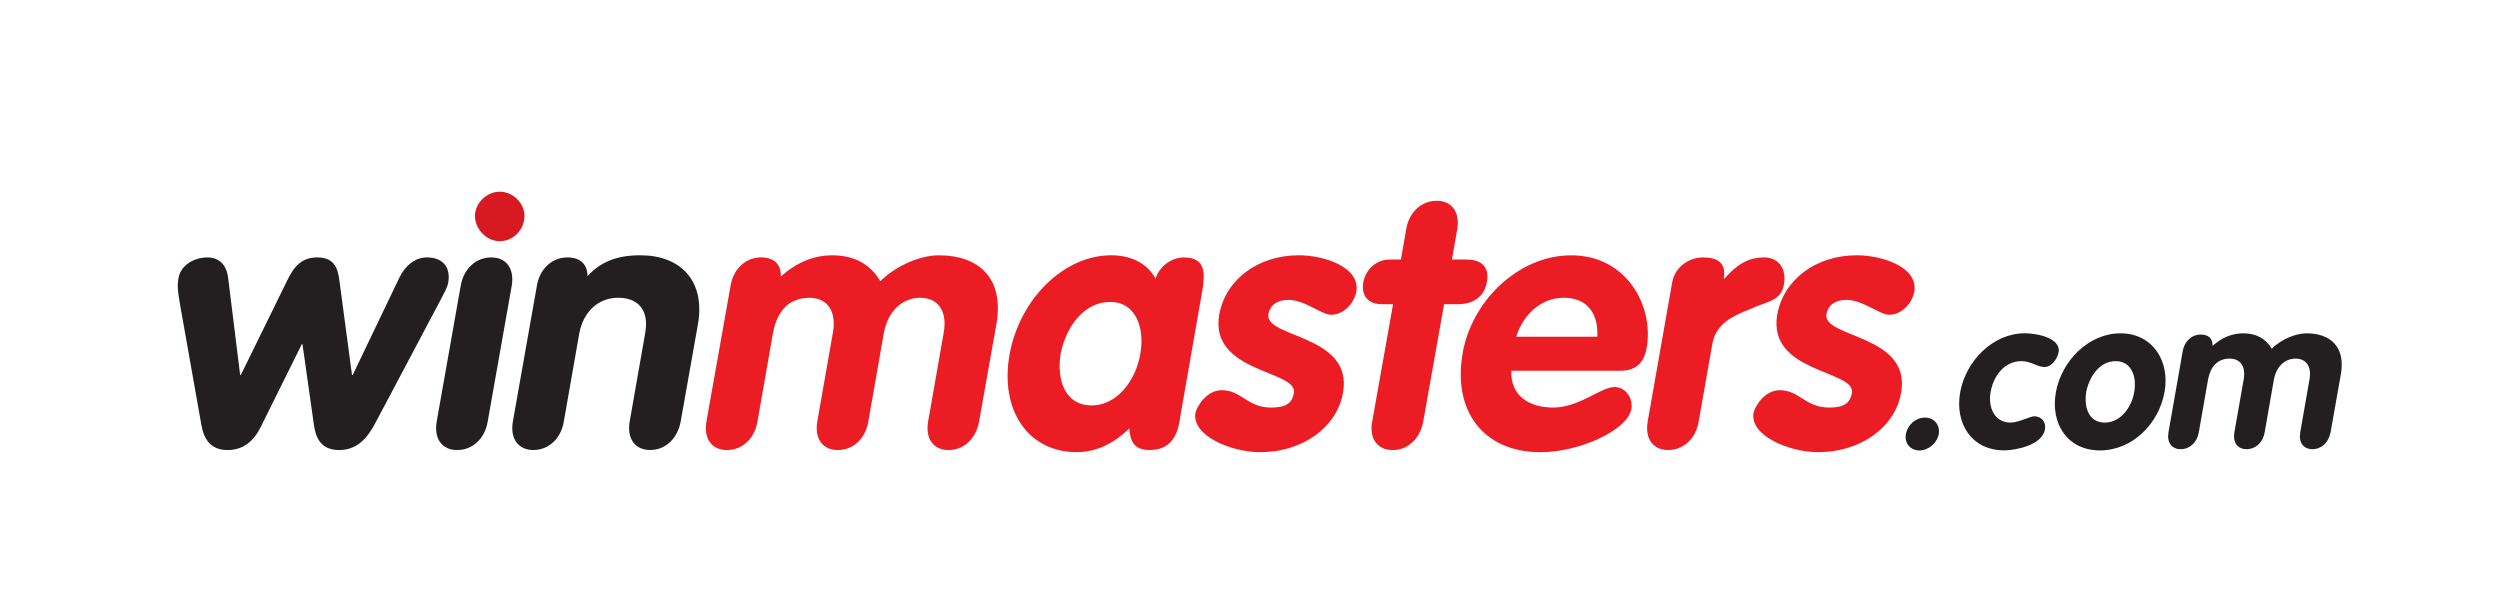
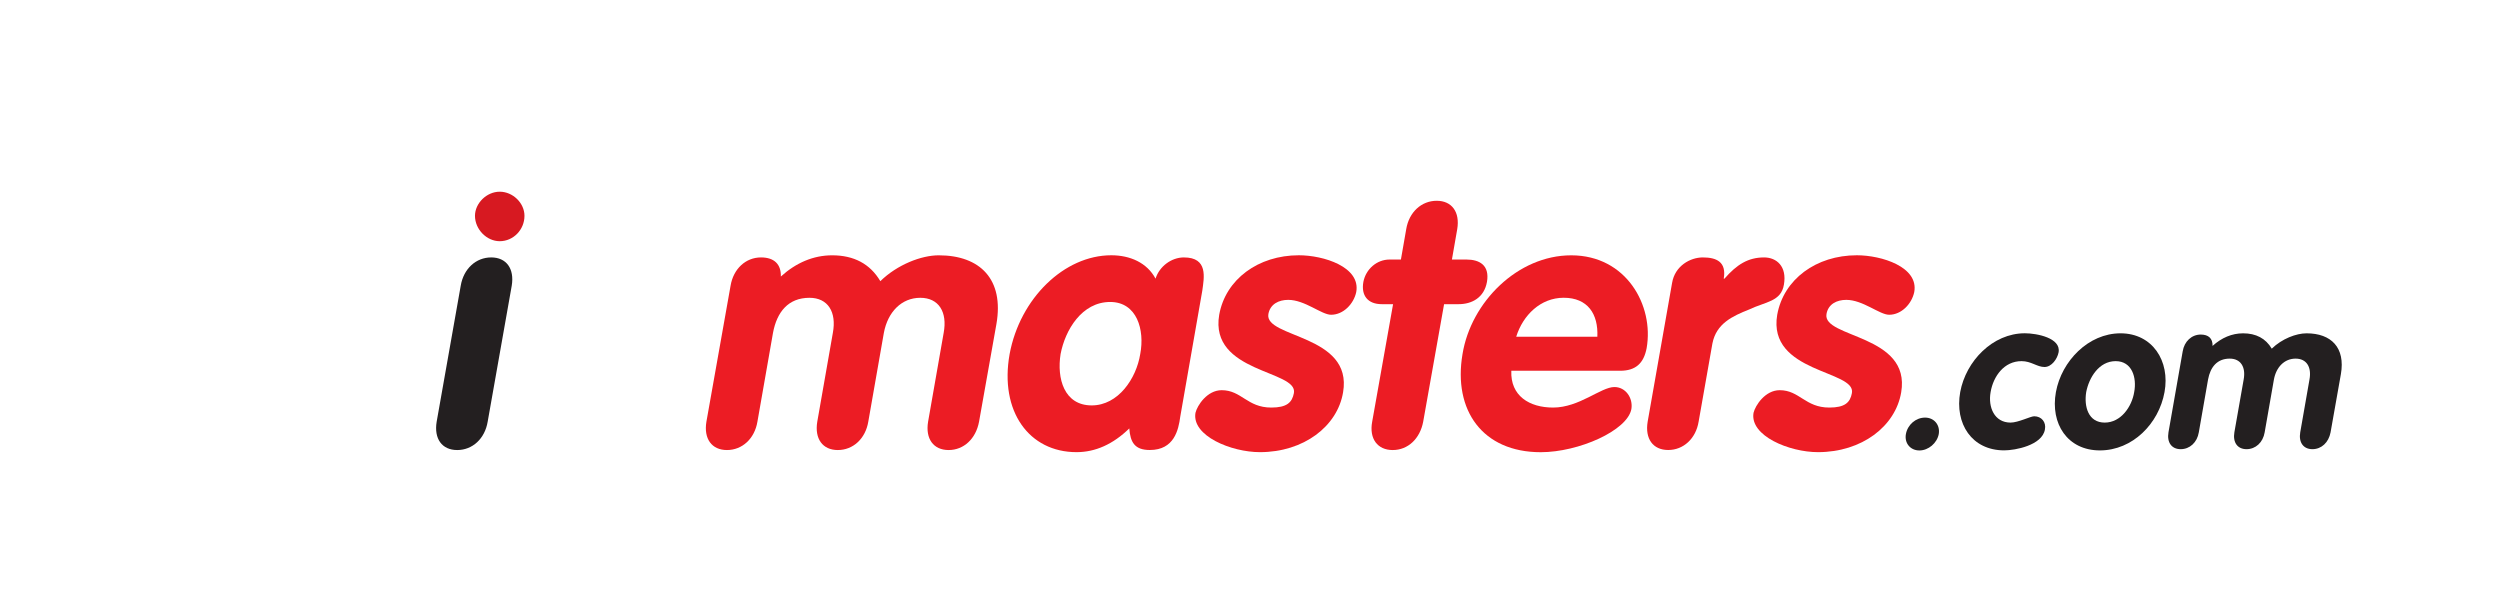
<svg xmlns="http://www.w3.org/2000/svg" version="1.1" id="Layer_1" x="0px" y="0px" viewBox="0 0 545.5 132" style="enable-background:new 0 0 545.5 154;" xml:space="preserve">
  <style type="text/css">
	.st0{display:none;fill:#FFFFFF;}
	.st1{fill:#231F20;}
	.st2{fill:#EC1C24;}
	.st3{fill:#D71921;}
</style>
  <path id="RADIUS_4_" class="st0" d="M446.63,95.95c0,5.52-4.48,10-10,10H12.5c-5.52,0-10-4.48-10-10V10c0-5.52,4.48-10,10-10h424.13  c5.52,0,10,4.48,10,10V95.95z" />
  <g>
-     <path class="st1" d="M39.19,65.9c-0.38-2.24-0.54-3.63-0.23-5.25c0.38-2.47,3.01-4.48,6.33-4.48c2.71,0,4.18,1.86,4.48,4.4   l2.63,21.25h0.15l10.2-20.79c1.47-3,3.17-4.86,6.49-4.86c3.32,0,4.41,1.86,4.79,4.86l2.78,20.79h0.15l10.19-21.25   c1.24-2.55,3.33-4.4,6.03-4.4c3.32,0,5.18,2.01,4.64,5.41c-0.23,1.24-0.93,2.39-1.85,4.17L81.76,92.56   c-1.78,3.32-4.09,5.64-7.73,5.64c-3.4,0-4.95-1.86-5.49-5.18L66,75.1h-0.15l-8.88,17.92c-1.62,3.32-3.94,5.18-7.34,5.18   c-3.63,0-5.18-2.32-5.72-5.64L39.19,65.9z" />
    <path class="st1" d="M100.53,62.35c0.62-3.71,3.33-6.18,6.65-6.18c3.32,0,5.1,2.47,4.48,6.18l-5.25,29.67   c-0.62,3.71-3.32,6.18-6.65,6.18c-3.32,0-5.1-2.47-4.48-6.18L100.53,62.35z" />
-     <path class="st1" d="M117.15,62.35c0.62-3.71,3.32-6.18,6.65-6.18c2.86,0,4.4,1.55,4.4,4.09c2.7-3.01,6.26-4.56,11.51-4.56   c8.73,0,14.21,5.48,12.59,14.99l-3.78,21.32c-0.7,3.71-3.32,6.18-6.65,6.18c-3.32,0-5.1-2.47-4.48-6.18l3.4-19.39   c0.92-5.25-1.85-7.65-5.87-7.65c-4.63,0-7.65,3.32-8.5,7.65l-3.4,19.39c-0.62,3.71-3.32,6.18-6.64,6.18c-3.32,0-5.1-2.47-4.48-6.18   L117.15,62.35z" />
    <path class="st2" d="M159.41,62.35c0.62-3.71,3.32-6.18,6.64-6.18c2.86,0,4.41,1.47,4.33,4.17c3.32-3.01,7.11-4.63,11.2-4.63   c4.72,0,8.27,1.85,10.51,5.64c3.71-3.62,8.96-5.64,12.74-5.64c9.04,0,14.29,5.25,12.59,14.99l-3.79,21.32   c-0.69,3.71-3.32,6.18-6.64,6.18c-3.32,0-5.1-2.47-4.48-6.18l3.4-19.39c0.85-4.56-1.08-7.65-5.1-7.65c-4.09,0-7.1,3.09-7.95,7.65   l-3.4,19.39c-0.62,3.71-3.32,6.18-6.65,6.18c-3.32,0-5.1-2.47-4.48-6.18l3.4-19.39c0.85-4.56-1.08-7.65-5.1-7.65   c-4.63,0-7.11,3.09-7.96,7.65l-3.4,19.39c-0.62,3.71-3.32,6.18-6.65,6.18c-3.32,0-5.1-2.47-4.48-6.18L159.41,62.35z" />
    <path class="st2" d="M257.53,90.93c-0.38,2.86-1.31,7.26-6.64,7.26c-3.32,0-4.25-1.7-4.48-4.71c-3.55,3.47-7.42,5.18-11.51,5.18   c-10.35,0-16.84-8.89-14.6-21.41c2.25-12.13,11.9-21.55,22.18-21.55c4.1,0,7.8,1.62,9.66,5.1c0.85-2.7,3.48-4.63,6.18-4.63   c5.34,0,4.41,4.4,4.02,7.26L257.53,90.93z M238.21,88.46c5.8,0,9.74-5.88,10.59-11.21c1.01-5.25-0.7-11.36-6.56-11.36   c-6.18,0-9.82,6.11-10.82,11.36C230.57,82.59,232.19,88.46,238.21,88.46z" />
    <path class="st2" d="M290.44,68.68c-2.08,0-5.71-3.25-9.35-3.25c-2.08,0-3.94,0.93-4.33,3.09c-0.92,5.26,18.47,4.41,16.3,17.08   c-1.23,7.42-8.58,13.06-18.15,13.06c-6.25,0-14.91-3.56-14.06-8.58c0.39-1.62,2.55-4.94,5.72-4.94c4.33,0,5.56,3.79,10.81,3.79   c3.4,0,4.56-1.09,4.95-3.17c0.93-5.02-18.47-4.33-16.3-17.08c1.39-7.73,8.5-12.98,17.38-12.98c5.41,0,13.52,2.55,12.52,8.03   C295.39,66.29,293.14,68.68,290.44,68.68z" />
    <path class="st2" d="M303.97,66.37h-2.47c-3.01,0-4.55-1.85-4.01-4.87c0.54-2.78,2.93-4.87,5.72-4.87h2.47l1.16-6.64   c0.62-3.71,3.32-6.18,6.65-6.18c3.32,0,5.1,2.48,4.48,6.18l-1.16,6.64h3.16c2.86,0,5.1,1.24,4.49,4.87   c-0.62,3.48-3.32,4.87-6.19,4.87h-3.17l-4.56,25.65c-0.7,3.71-3.32,6.18-6.65,6.18c-3.32,0-5.17-2.47-4.48-6.18L303.97,66.37z" />
    <path class="st2" d="M329.77,80.89c-0.23,5.49,3.94,8.04,9.12,8.04c5.72,0,10.43-4.48,13.37-4.48c2.46,0,4.09,2.39,3.71,4.79   c-0.85,4.71-11.51,9.43-19.78,9.43c-12.67,0-19.16-9.12-17.07-21.41c1.85-11.36,12.05-21.55,23.72-21.55   c12.05,0,18.08,10.97,16.46,20.24c-0.63,3.33-2.4,4.95-5.79,4.95H329.77z M348.54,73.47c0.23-4.95-2.09-8.5-7.34-8.5   c-5.03,0-8.89,3.78-10.36,8.5H348.54z" />
    <path class="st2" d="M364.85,61.73c0.62-3.7,3.94-5.56,6.71-5.56c3.02,0,5.18,1,4.56,4.63h0.16c2.7-3.09,5.17-4.63,8.65-4.63   c2.7,0,5.02,1.93,4.32,5.94c-0.61,3.71-4.01,3.71-7.56,5.41c-3.71,1.47-7.19,3.09-8.04,7.42l-3.01,17.07   c-0.61,3.71-3.32,6.18-6.64,6.18c-3.33,0-5.1-2.47-4.48-6.18L364.85,61.73z" />
    <path class="st2" d="M412.21,68.68c-2.09,0-5.72-3.25-9.35-3.25c-2.09,0-3.95,0.93-4.32,3.09c-0.93,5.26,18.46,4.41,16.3,17.08   c-1.24,7.42-8.58,13.06-18.16,13.06c-6.25,0-14.91-3.56-14.06-8.58c0.39-1.62,2.54-4.94,5.71-4.94c4.33,0,5.56,3.79,10.82,3.79   c3.4,0,4.56-1.09,4.94-3.17c0.93-5.02-18.46-4.33-16.3-17.08c1.39-7.73,8.49-12.98,17.38-12.98c5.41,0,13.52,2.55,12.52,8.03   C417.15,66.29,414.91,68.68,412.21,68.68z" />
    <path class="st1" d="M420.05,91.12c1.98,0,3.31,1.61,2.99,3.58c-0.37,1.98-2.25,3.59-4.23,3.59c-1.97,0-3.31-1.6-2.94-3.59   C416.24,92.67,418.03,91.12,420.05,91.12z" />
    <path class="st1" d="M446.11,80.08c-1.61,0-2.9-1.28-5.01-1.28c-3.81,0-6.16,3.31-6.75,6.75c-0.59,3.31,0.82,6.66,4.36,6.66   c1.66,0,4.36-1.38,5.15-1.38c1.6,0,2.66,1.29,2.34,2.89c-0.6,3.45-6.49,4.55-8.88,4.55c-7.07,0-10.84-5.83-9.6-12.73   c1.24-6.75,7.08-12.82,14.1-12.82c2.58,0,7.95,1.01,7.36,4.18C448.91,78.29,447.68,80.08,446.11,80.08z" />
    <path class="st1" d="M472.3,85.55c-1.24,6.89-6.98,12.73-14.1,12.73c-7.08,0-10.85-5.83-9.6-12.73c1.23-6.75,7.07-12.82,14.1-12.82   C469.69,72.73,473.54,78.8,472.3,85.55z M455.21,85.55c-0.51,3.17,0.46,6.66,4.04,6.66c3.54,0,5.93-3.49,6.43-6.66   c0.6-3.13-0.46-6.75-4.04-6.75C457.97,78.8,455.81,82.43,455.21,85.55z" />
    <path class="st1" d="M476.26,76.68c0.36-2.21,1.97-3.68,3.95-3.68c1.7,0,2.62,0.87,2.57,2.48c1.98-1.79,4.23-2.75,6.67-2.75   c2.8,0,4.92,1.1,6.25,3.35c2.21-2.16,5.33-3.35,7.59-3.35c5.38,0,8.5,3.12,7.49,8.92l-2.25,12.69c-0.42,2.21-1.98,3.67-3.96,3.67   c-1.97,0-3.03-1.47-2.66-3.67l2.02-11.54c0.5-2.71-0.64-4.55-3.03-4.55c-2.43,0-4.23,1.84-4.73,4.55l-2.02,11.54   c-0.37,2.21-1.98,3.67-3.95,3.67c-1.98,0-3.03-1.47-2.66-3.67l2.03-11.54c0.5-2.71-0.65-4.55-3.04-4.55   c-2.75,0-4.23,1.84-4.73,4.55l-2.02,11.54c-0.37,2.21-1.98,3.67-3.95,3.67c-1.98,0-3.04-1.47-2.67-3.67L476.26,76.68z" />
    <path class="st3" d="M114.44,47.09c0,3-2.4,5.54-5.4,5.54c-2.86,0-5.4-2.6-5.4-5.54c0-2.73,2.53-5.26,5.4-5.26   C111.9,41.83,114.44,44.3,114.44,47.09z" />
  </g>
  <g>
</g>
  <g>
</g>
  <g>
</g>
  <g>
</g>
  <g>
</g>
  <g>
</g>
  <g>
</g>
  <g>
</g>
  <g>
</g>
  <g>
</g>
  <g>
</g>
  <g>
</g>
  <g>
</g>
  <g>
</g>
  <g>
</g>
</svg>